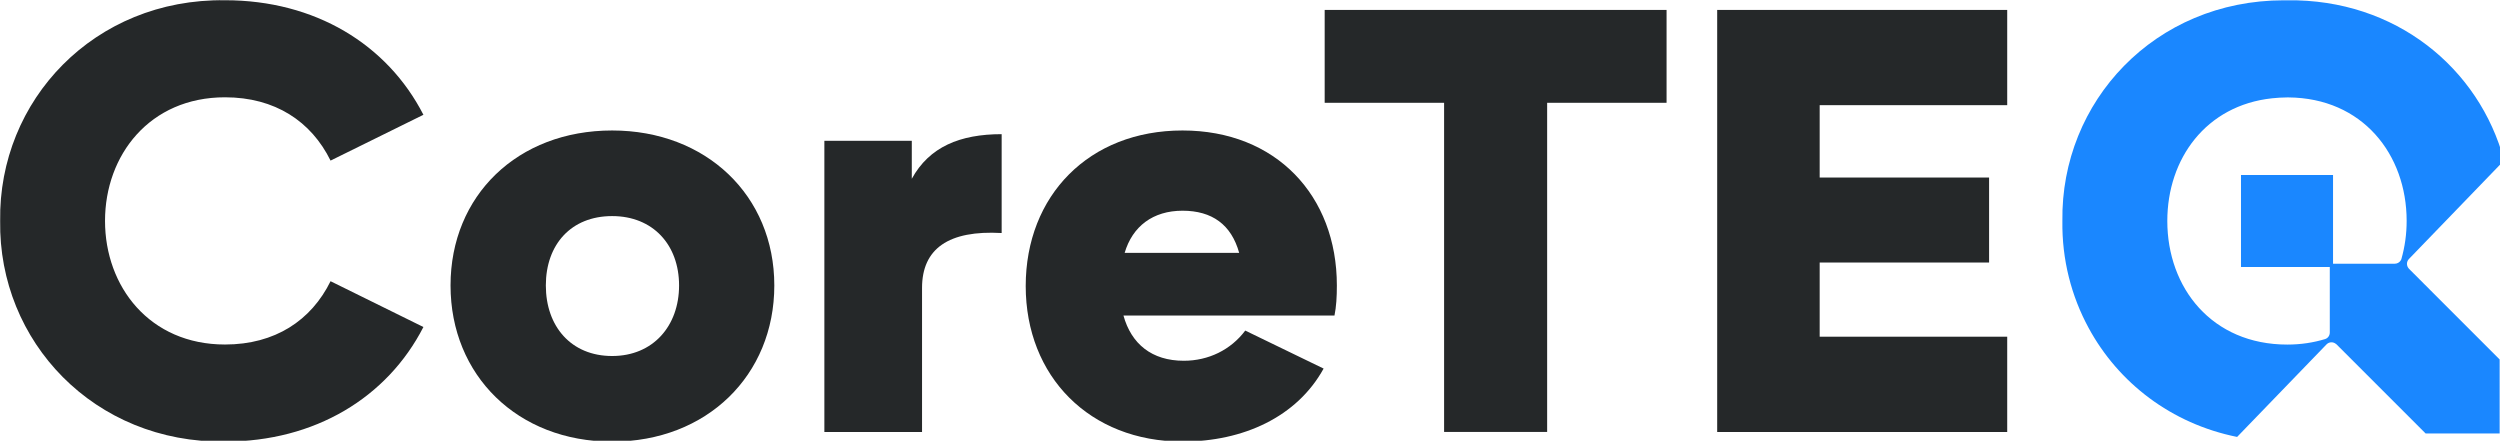
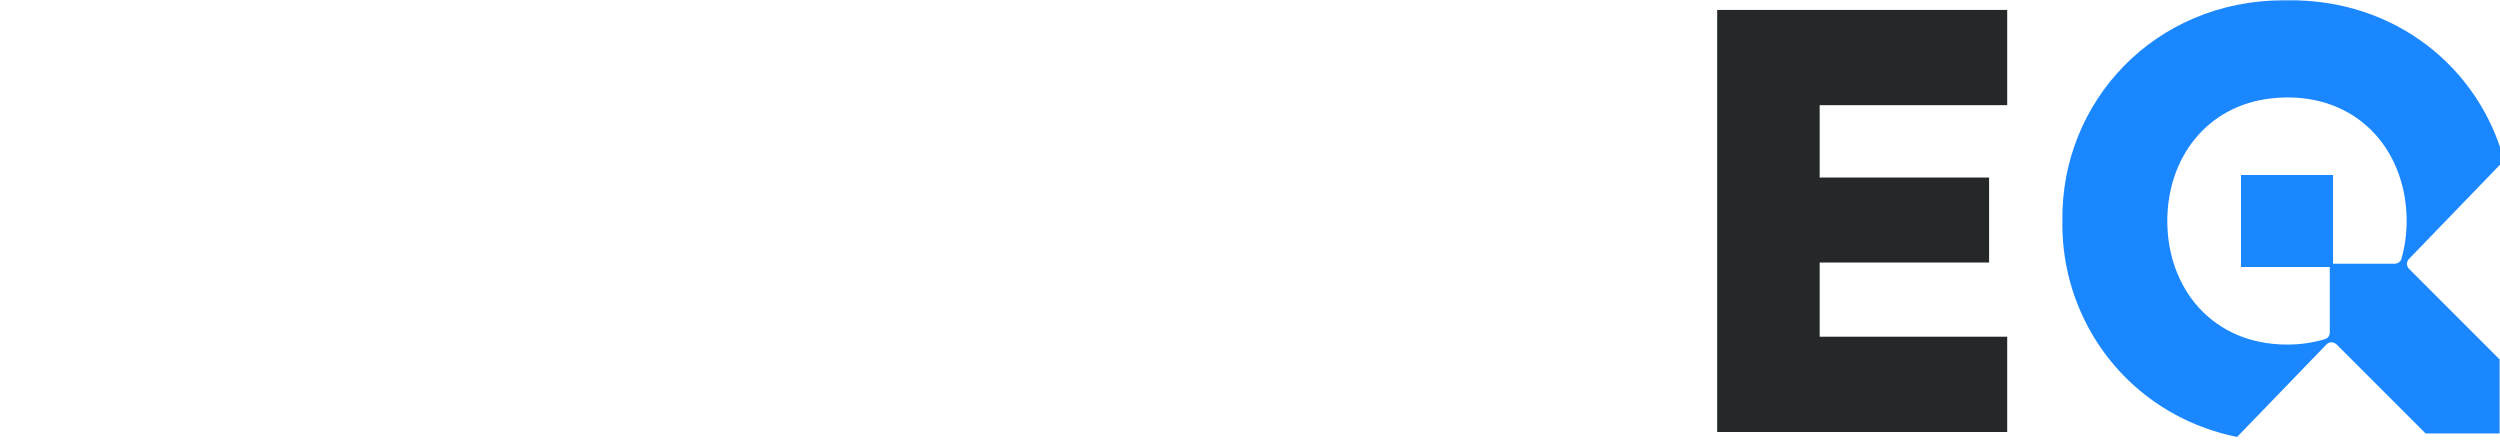
<svg xmlns="http://www.w3.org/2000/svg" xmlns:ns1="http://www.inkscape.org/namespaces/inkscape" width="106.014mm" height="18.689mm" viewBox="0 0 106.014 18.689" id="svg1" xml:space="preserve">
  <defs id="defs1">
    <style id="style1">      .cls-1 {        fill: #252829;      }      .cls-2 {        fill: #1a87ff;      }    </style>
  </defs>
  <g ns1:label="Layer 1" ns1:groupmode="layer" id="layer1" transform="translate(-52.07,-133.937)">
    <g id="g1" transform="matrix(0.265,0,0,0.265,48.192,128.128)">
-       <path class="cls-1" d="m 50.65,21.96 c 14.38,0 25.95,7.04 31.74,18.33 L 67.53,47.62 C 64.44,41.35 58.65,37.49 50.64,37.49 c -12.06,0 -19.2,9.26 -19.2,19.78 0,10.52 7.14,19.78 19.2,19.78 8.01,0 13.8,-3.86 16.89,-10.13 l 14.86,7.33 C 76.6,85.54 65.02,92.58 50.65,92.58 29.71,92.87 14.37,76.56 14.66,57.27 14.37,37.97 29.71,21.67 50.65,21.96" id="path1" />
-       <path class="cls-1" d="m 112.59,42.8 c -15.15,0 -25.86,10.42 -25.86,24.8 0,14.38 10.71,24.99 25.86,24.99 15.15,0 25.95,-10.61 25.95,-24.99 0,-14.38 -10.9,-24.8 -25.95,-24.8 z m 0,36.09 c -6.56,0 -10.61,-4.73 -10.61,-11.29 0,-6.56 4.05,-11.1 10.61,-11.1 6.56,0 10.71,4.63 10.71,11.1 0,6.47 -4.15,11.29 -10.71,11.29 z" id="path2" />
-       <path class="cls-1" d="m 146.55,91.05 h 15.63 V 67.99 c 0,-6.27 4.25,-9.26 12.74,-8.78 V 43.39 c -6.66,0 -11.58,2.03 -14.38,7.14 v -6.08 h -13.99 z" id="path3" />
-       <path class="cls-1" d="m 228.56,67.6 c 0,-14.38 -9.74,-24.8 -24.7,-24.8 -14.96,0 -25.09,10.42 -25.09,24.89 0,14.47 10.23,24.89 25.09,24.89 9.74,0 18.33,-3.96 22.58,-11.68 L 213.9,74.82 c -2.32,3.09 -5.89,4.83 -9.84,4.83 -5.11,0 -8.4,-2.7 -9.65,-7.24 h 33.77 c 0.29,-1.45 0.38,-2.99 0.38,-4.82 z M 194.6,62.39 c 1.25,-4.25 4.53,-6.75 9.26,-6.75 4.73,0 7.81,2.22 9.07,6.75 z" id="path4" />
-       <polygon class="cls-1" points="281.32,38.37 281.32,23.51 226.61,23.51 226.61,38.37 245.72,38.37 245.72,91.04 262.21,91.04 262.21,38.37 " id="polygon4" />
      <polygon class="cls-1" points="305.82,75.8 305.82,63.93 332.93,63.93 332.93,50.33 305.82,50.33 305.82,38.75 335.83,38.75 335.83,23.51 289.42,23.51 289.42,91.05 335.83,91.05 335.83,75.8 " id="polygon5" />
      <path class="cls-2" d="m 400.12,64.93 c 0,0 -0.02,-0.02 -0.02,-0.03 -0.4,-0.43 -0.4,-1.1 0,-1.52 l 9.08,-9.4 6.16,-6.38 c -3.95,-14.76 -17.36,-25.86 -34.68,-25.63 -0.19,0 -0.37,0 -0.56,0 -20.65,0 -35.71,16.19 -35.44,35.31 -0.09,6.17 1.43,12.03 4.21,17.14 4.75,8.75 13.21,15.3 23.75,17.42 l 14.31,-14.81 c 0.42,-0.43 1.09,-0.44 1.53,-0.05 0.02,0.02 0.04,0.02 0.06,0.04 l 1.83,1.83 12.44,12.44 h 11.84 V 79.44 l -2.1,-2.1 z m -1.2,-1.59 c -0.03,0.1 -0.08,0.19 -0.13,0.27 -0.2,0.31 -0.55,0.51 -0.93,0.51 h -9.89 v -14.2 h -14.73 v 14.73 h 14.21 v 10.49 c 0,0.24 -0.08,0.47 -0.21,0.65 -0.13,0.18 -0.32,0.32 -0.54,0.39 -1.85,0.56 -3.86,0.88 -6.05,0.88 -12.06,0 -19.2,-9.07 -19.2,-19.78 0,-9.95 6.18,-18.49 16.76,-19.63 0.79,-0.08 1.6,-0.14 2.44,-0.14 0.05,0 0.1,0 0.16,0 11.87,0.08 18.94,9.11 18.94,19.76 0,2.11 -0.29,4.15 -0.83,6.06 z" id="path5" />
    </g>
  </g>
</svg>